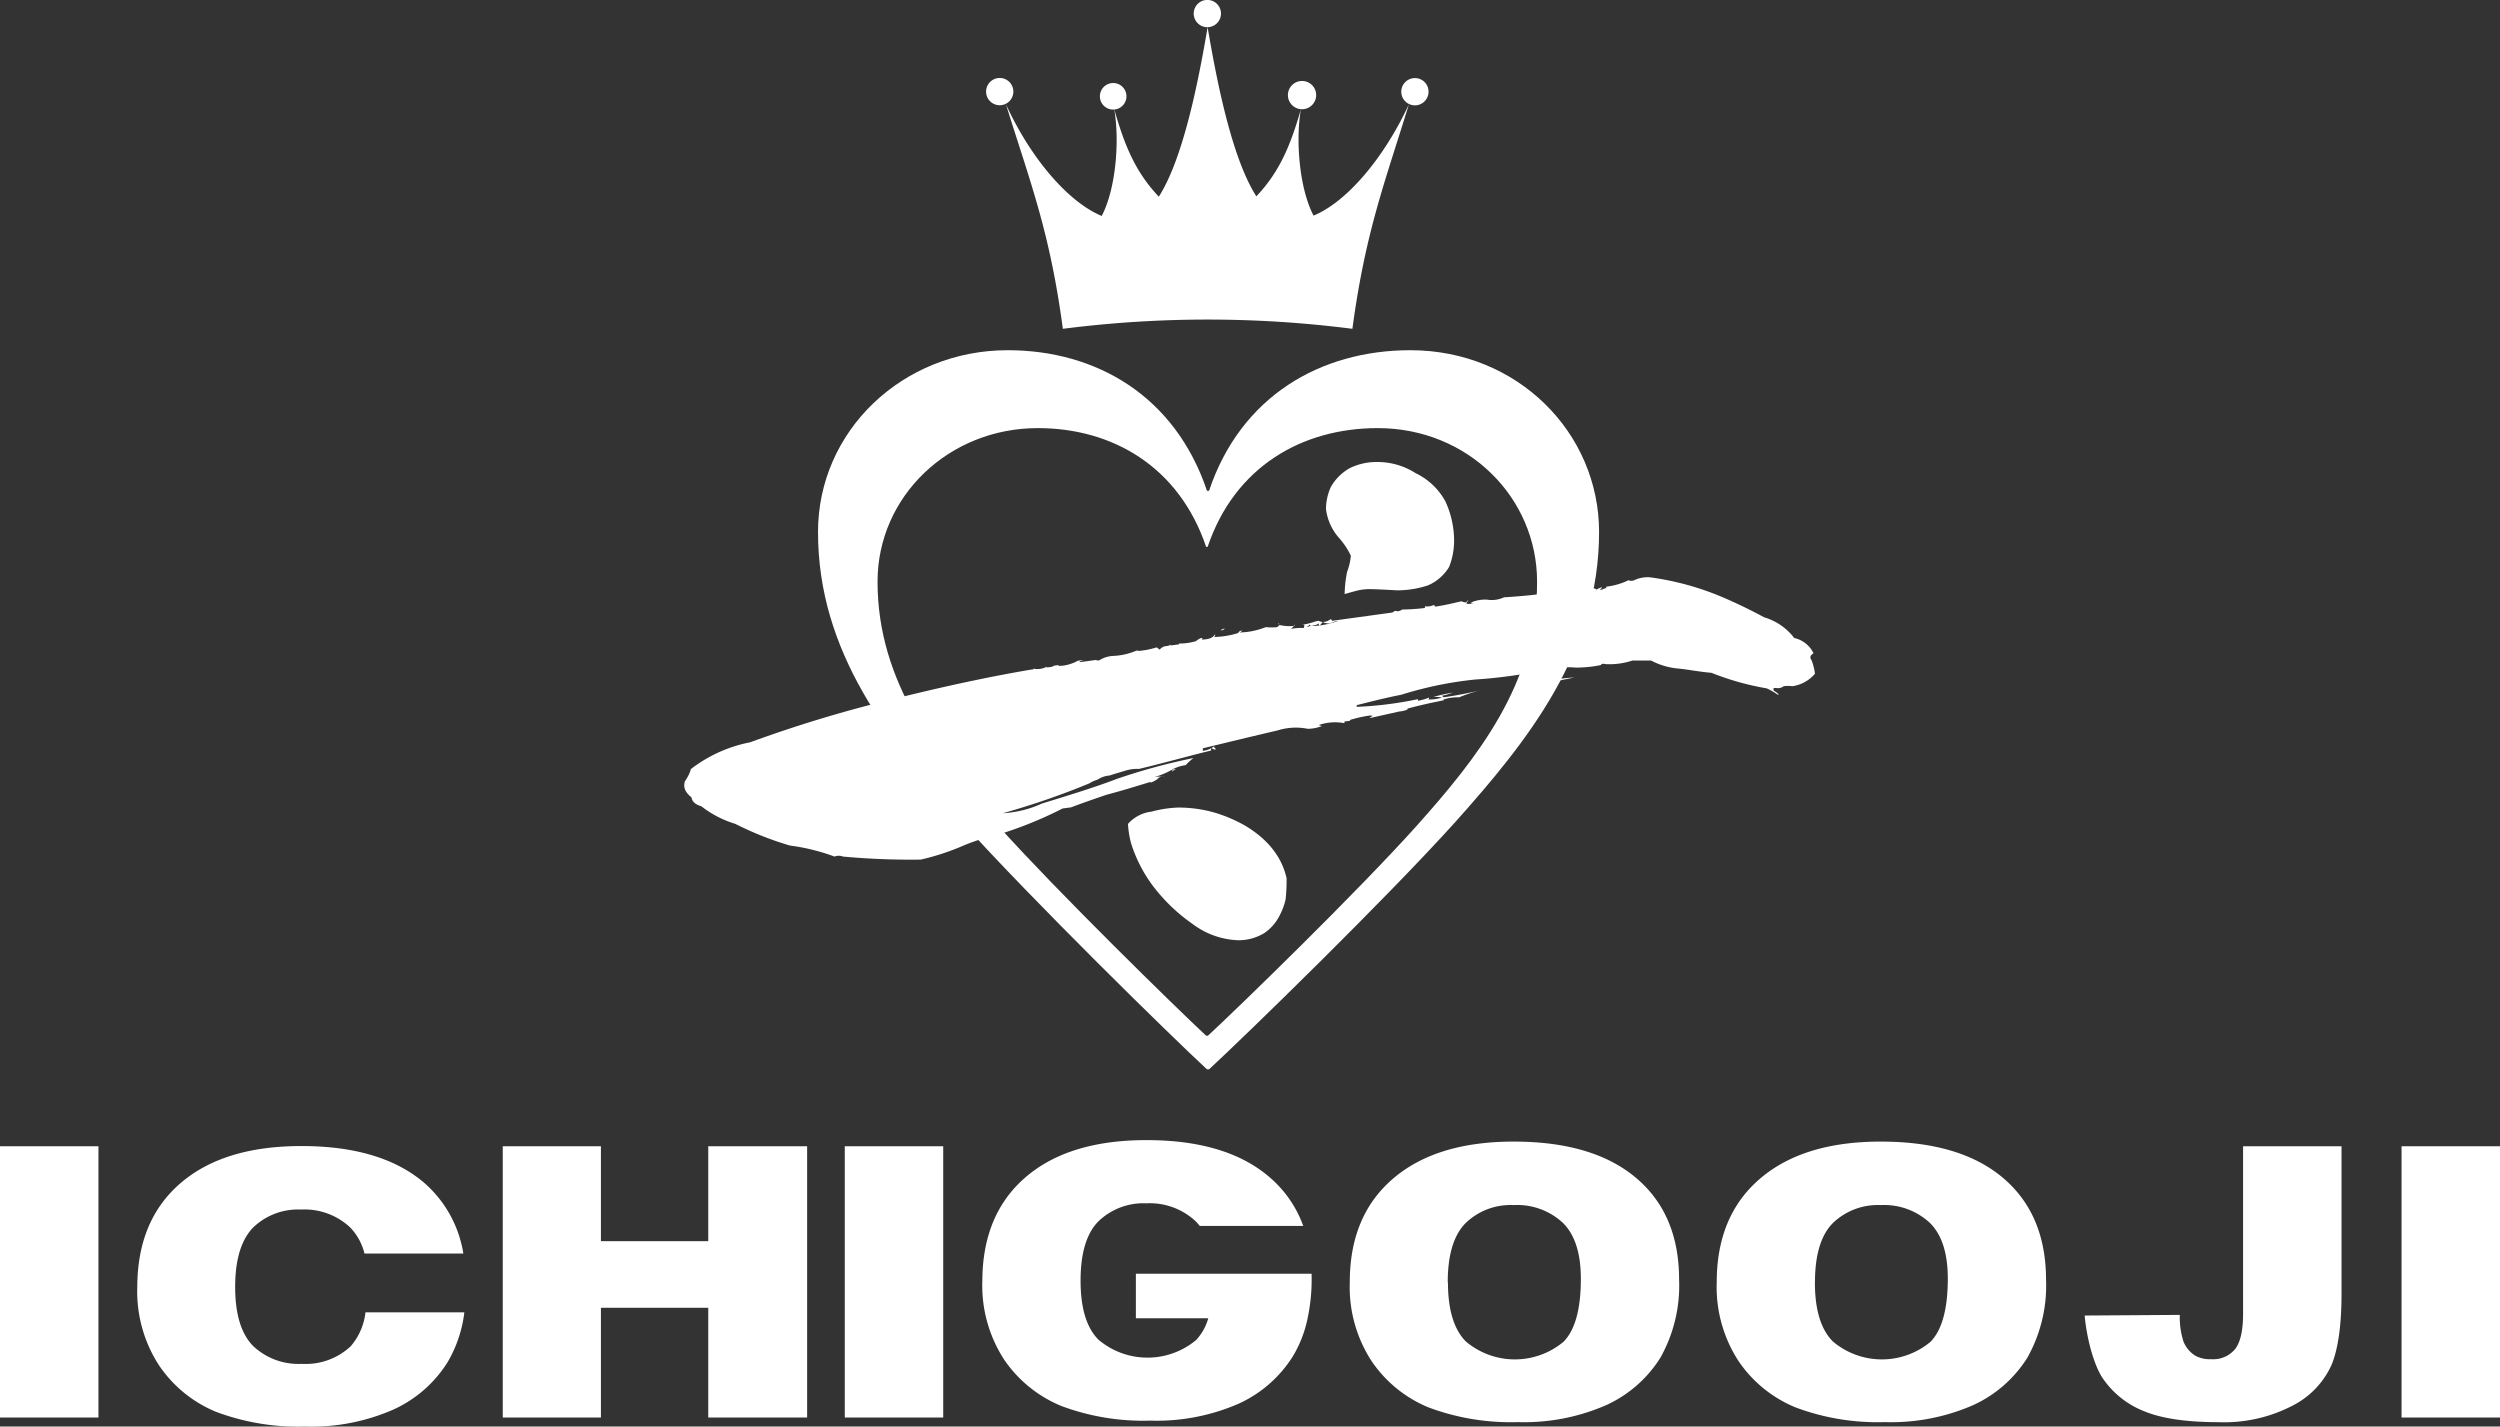
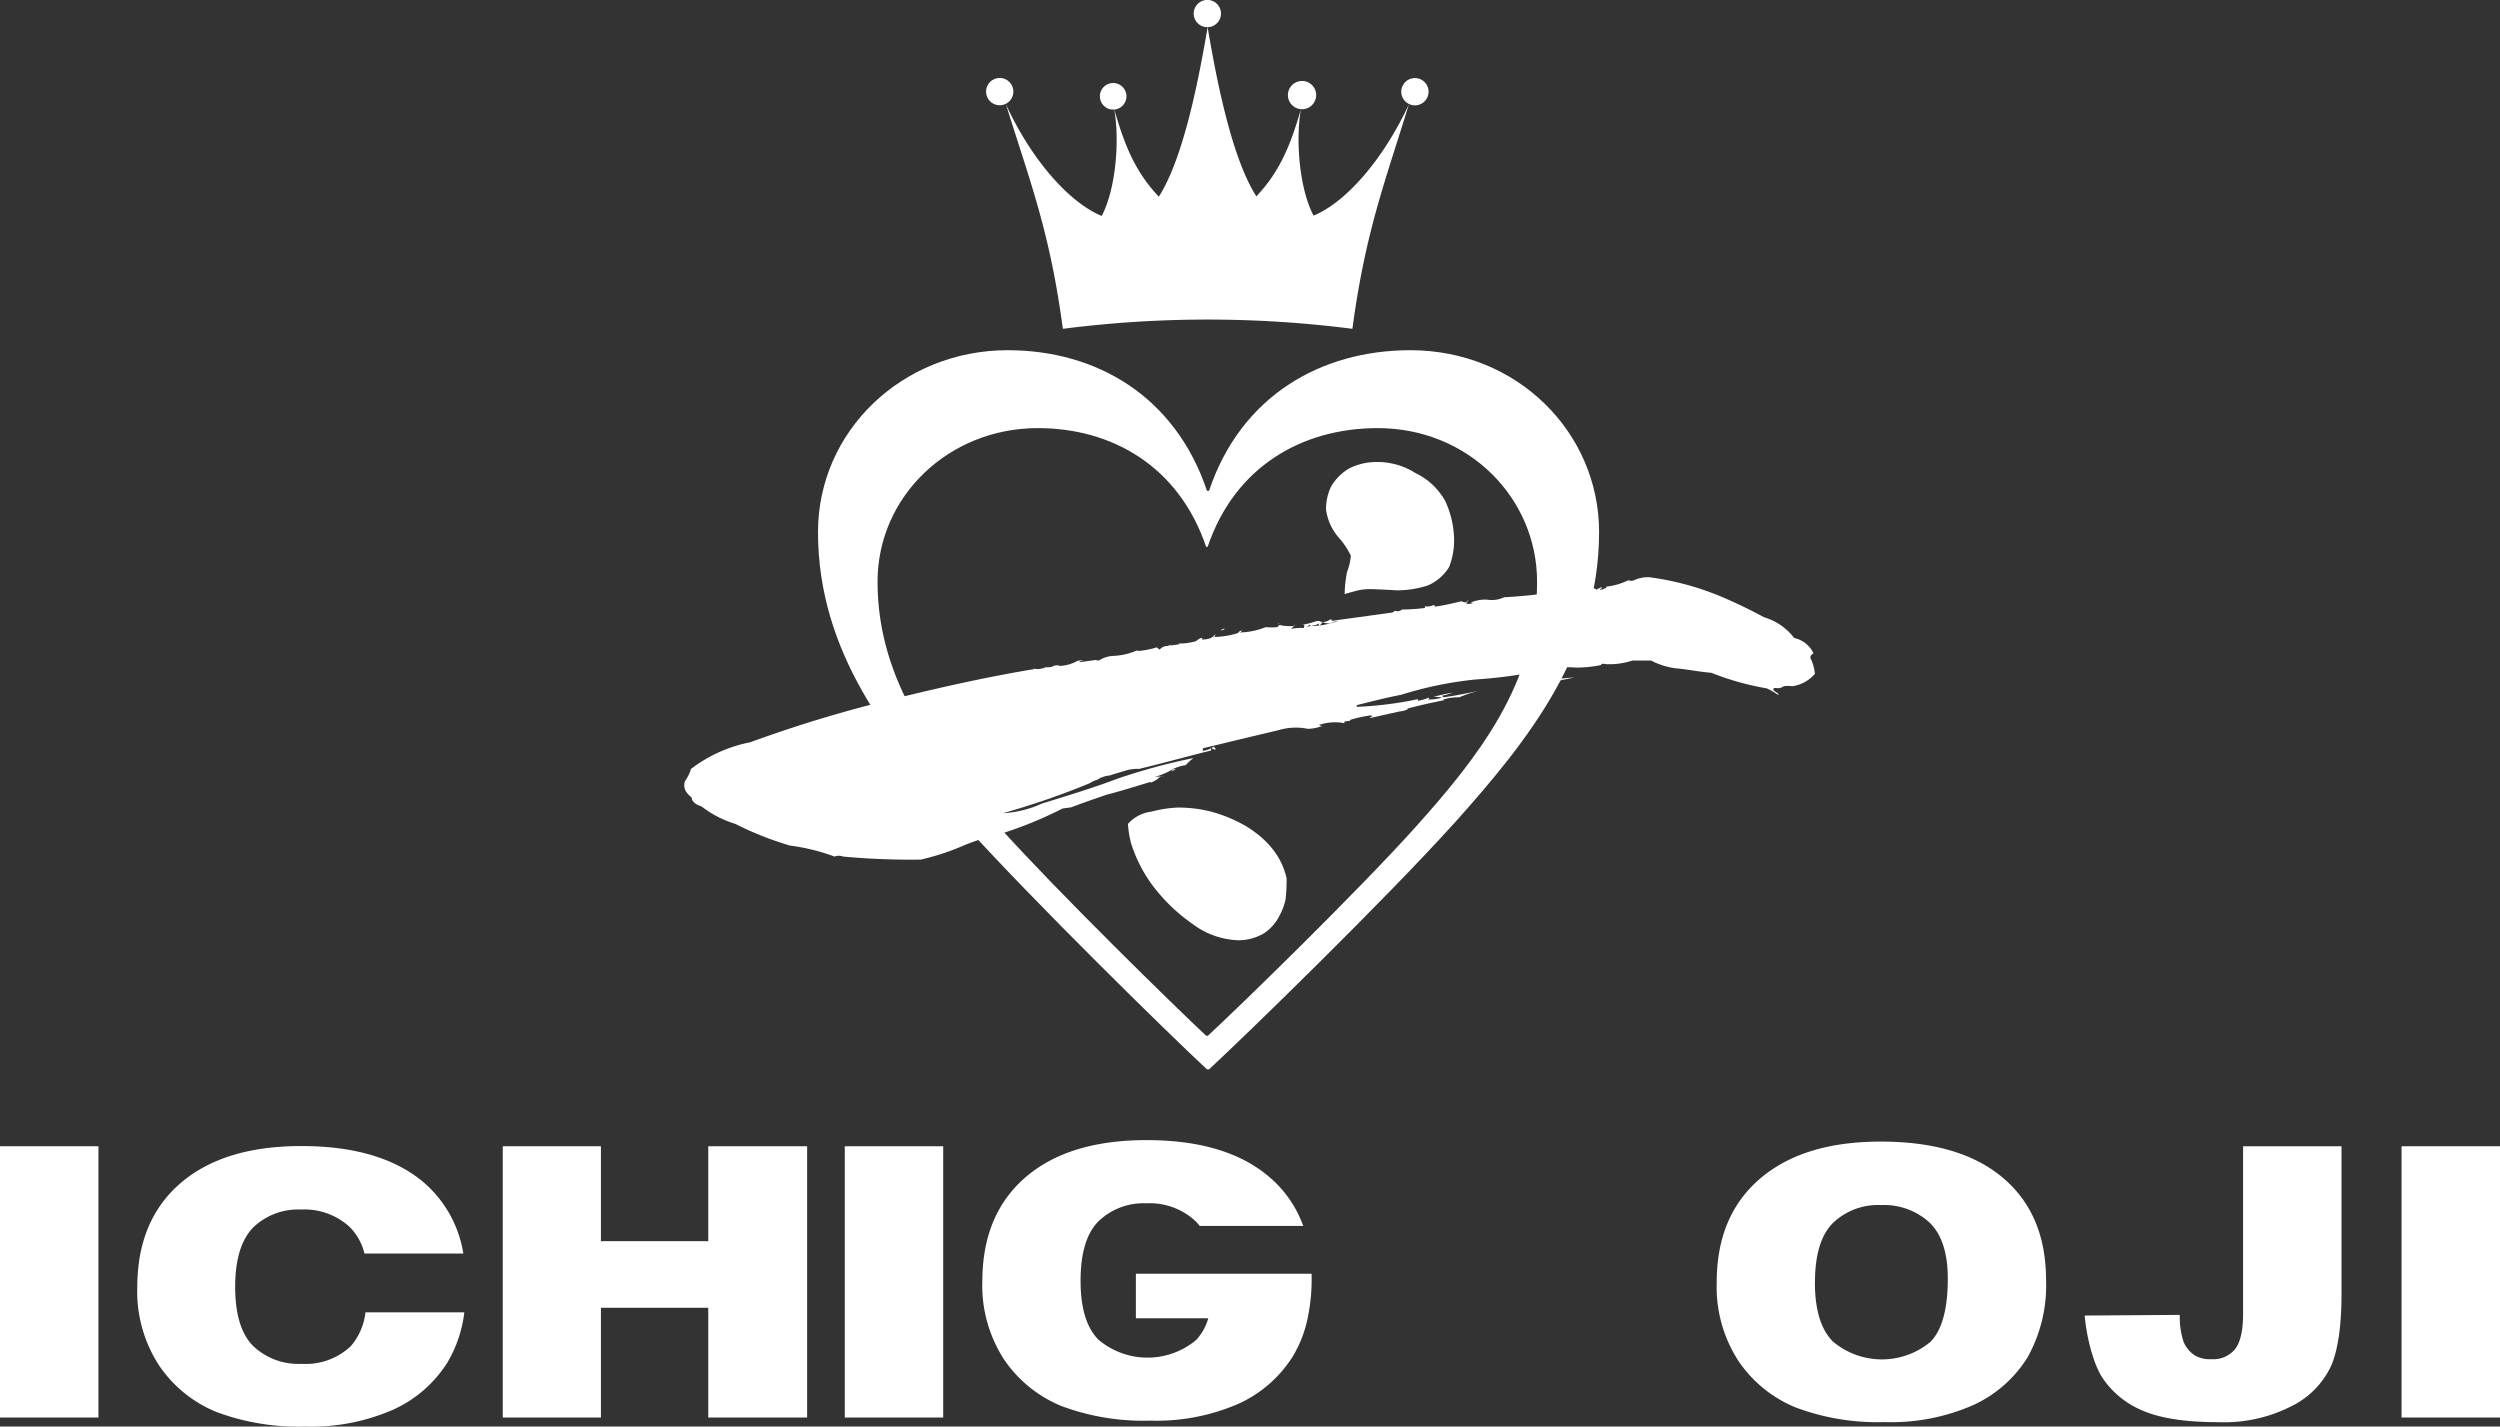
<svg xmlns="http://www.w3.org/2000/svg" viewBox="0 0 354 202" width="354" height="202">
  <rect x="0" y="0" width="354" height="202" fill="#333333" stroke="none" />
  <defs>
    <style>.cls-1{fill:none;}.cls-2{fill:#fff;}</style>
  </defs>
  <g id="Layer_2" data-name="Layer 2">
    <g id="Layer_1-2" data-name="Layer 1">
      <rect class="cls-1" width="354" height="202" />
      <path class="cls-2" d="M159.72,116.67a5.23,5.23,0,0,1,3.33-1.74,16.59,16.59,0,0,1,3.77-.58,18.6,18.6,0,0,1,5.22.73,20.72,20.72,0,0,1,4.35,1.88q4.79,2.91,5.79,7.4a25,25,0,0,1-.14,3,9.18,9.18,0,0,1-.87,2.32,6.53,6.53,0,0,1-2.17,2.46,7.08,7.08,0,0,1-3.63,1,11.39,11.39,0,0,1-6.52-2.32,24.76,24.76,0,0,1-5.8-5.65,20.19,20.19,0,0,1-2.9-5.8A13.81,13.81,0,0,1,159.72,116.67Z" />
      <path class="cls-2" d="M205.6,85.66h0Z" />
      <path class="cls-2" d="M200.38,86.2h0Z" />
      <path class="cls-2" d="M173.41,89a1.4,1.4,0,0,0-.58.25l.2,0C173.24,89.18,173.43,89.07,173.41,89Z" />
      <path class="cls-2" d="M200.2,86.22h0Z" />
      <path class="cls-2" d="M181.1,88.18s0,.12-.11.2h.14Z" />
      <path class="cls-2" d="M196.67,86.58h.17l0,0Z" />
      <path class="cls-2" d="M200.23,86.21h0Z" />
      <path class="cls-2" d="M205.63,85.66l.15,0Z" />
      <path class="cls-2" d="M161.86,105.15h.32A1.71,1.71,0,0,0,161.86,105.15Z" />
      <polygon class="cls-2" points="163.51 104.35 163.51 104.35 163.51 104.35 163.51 104.35" />
      <path class="cls-2" d="M163.35,104.65c0-.09.18-.21.58-.35l-.42,0C163.32,104.46,163.34,104.56,163.35,104.65Z" />
      <path class="cls-2" d="M169.64,102c-.22-.08-.24-.17,0-.28a4.43,4.43,0,0,1-.54.26l.63.2Z" />
      <path class="cls-2" d="M205.78,85.64h0Z" />
      <path class="cls-2" d="M169,102v0h0Z" />
      <path class="cls-2" d="M195,65.42A10,10,0,0,1,200.45,67a9.42,9.42,0,0,1,4.22,4,13.41,13.41,0,0,1,1.23,5.42,10.22,10.22,0,0,1-.7,3.85,6.54,6.54,0,0,1-3,2.62,13.85,13.85,0,0,1-4.41.7c-2.11-.12-3.4-.17-3.87-.17a8,8,0,0,0-1.59.17c-.47.12-1.11.29-1.93.53a17.64,17.64,0,0,1,.35-3.15,8.39,8.39,0,0,0,.53-2.28,10.82,10.82,0,0,0-1.76-2.62,7.54,7.54,0,0,1-1.76-4,7.64,7.64,0,0,1,.7-3.14,7.16,7.16,0,0,1,2.64-2.63A8.63,8.63,0,0,1,195,65.42Z" />
      <path class="cls-2" d="M186,30.53c-2-3.79-2.57-10.62-1.79-15.07l.32,0a2,2,0,1,0-.32,0c-1.42,4.94-2.94,8.79-6.31,12.34-3.52-5.48-5.67-16.68-6.9-23.95-1.24,7.27-3.38,18.47-6.91,24-3.37-3.55-4.89-7.4-6.3-12.34a1.88,1.88,0,1,0-.33,0l.32,0c.78,4.45.22,11.28-1.78,15.07-4.79-2-10.07-8.2-13.56-15.81,3.42,11,6.22,18,8.06,31.79a161.06,161.06,0,0,1,41,0c1.84-13.75,4.64-20.84,8-31.79C196,22.33,190.74,28.58,186,30.53Z" />
      <path class="cls-2" d="M172.89,1.93A1.93,1.93,0,1,0,171,3.85,1.93,1.93,0,0,0,172.89,1.93Z" />
      <path class="cls-2" d="M143.49,12.9a1.93,1.93,0,1,0-1.84,2A1.93,1.93,0,0,0,143.49,12.9Z" />
      <path class="cls-2" d="M200.44,11.06a1.93,1.93,0,1,0,1.84,2A1.92,1.92,0,0,0,200.44,11.06Z" />
      <path class="cls-2" d="M199.71,49.59c-12.67,0-24,6.47-28.51,19.91h-.29c-4.52-13.44-15.69-19.91-28.22-19.91-14.87,0-26.86,11.41-26.86,25.75,0,17,10,29.54,20.39,41.08,9.91,11,29.61,30.31,34.69,35h.29c5.09-4.7,24.93-24,34.85-35,10.32-11.54,20.38-24.1,20.38-41.08C226.43,61.26,214.86,49.59,199.71,49.59Zm.76,67.49c-8.38,9.32-25.13,25.61-29.43,29.58h-.25c-4.29-4-20.93-20.26-29.31-29.58-8.73-9.75-17.22-20.36-17.22-34.71,0-12.11,10.12-21.75,22.69-21.75,10.58,0,20,5.46,23.84,16.82H171c3.83-11.36,13.38-16.82,24.08-16.82,12.8,0,22.57,9.85,22.57,21.75C217.69,96.72,209.19,107.33,200.47,117.08Z" />
      <path class="cls-2" d="M183.31,88.62l0-.24c0,.12-.15.38-.52.67a7.45,7.45,0,0,1,1.81-.12c.15-.39.14-.5-.26-.45a11.31,11.31,0,0,0,2-.51l.4-.06a1.18,1.18,0,0,0,.63.16,1.7,1.7,0,0,0,1-.37c.2,0,.21.09.23.21l8.58-1.18c.18-.14.37-.29.58-.2s.6-.08.78-.22l-.2,0a28.48,28.48,0,0,0,3.43-.22l0-.24.19,0-.19,0a2.12,2.12,0,0,0,1.19-.16c.2,0,.22.09.23.21,1.4-.19,2.38-.45,3.76-.76l.2,0-.2,0a1.4,1.4,0,0,0,.63.16c.19-.15.17-.27.37-.3-.18.15-.17.27-.35.42a.87.87,0,0,0,.81,0l.2,0a.56.56,0,0,0-.41-.07,5.15,5.15,0,0,1,2.38-.44,4.07,4.07,0,0,0,2.39-.33c1.61-.1,3.62-.25,5.82-.55a2.05,2.05,0,0,1,1.2-.16,8.69,8.69,0,0,0,1,.1c.15-.39.55-.44,1-.38l.2,0a2.55,2.55,0,0,0,1.23.07l0-.12c.57-.32,1-.25,1.23.08.19-.15.19-.15,0-.12.58-.2,1.18-.29,1.43,0a2,2,0,0,1,.76-.34c0,.12-.16.26-.36.29a.55.55,0,0,0,.59-.08.56.56,0,0,0,.39-.18l0-.12a9.66,9.66,0,0,0,3.13-.91,1,1,0,0,0,.81,0,4.5,4.5,0,0,1,2.18-.42,39.87,39.87,0,0,1,10.35,2.83c1.94.83,3.9,1.77,5.87,2.84a8.28,8.28,0,0,1,4.26,2.93,4,4,0,0,1,2.74,2.17c-.57.32-.52.68-.27,1A8.55,8.55,0,0,1,257,95.4a5.18,5.18,0,0,1-3.21,1.77,4.14,4.14,0,0,0-1.22,0,1.32,1.32,0,0,1-1,.26c-.41-.07-.6.08-.35.41a2.68,2.68,0,0,1,.68.51l-.2,0a9,9,0,0,0-1.54-.88,38.48,38.48,0,0,1-7.82-2.2c-1.65-.14-3.11-.43-4.55-.59a10.15,10.15,0,0,1-4-1.15c-1,0-1.83,0-2.64,0a10.27,10.27,0,0,1-3.8.51,1.06,1.06,0,0,0-.61,0l0,.12a17.43,17.43,0,0,1-3.61.37,15.5,15.5,0,0,0-3.24.08,69,69,0,0,1-11,1.61,52.66,52.66,0,0,0-10.48,2.16c-2.18.42-4.14.93-6.3,1.47l0,.24A52.14,52.14,0,0,0,200.78,99c0,.12,0,.23,0,.23a7.55,7.55,0,0,0,1.57-.45c0,.12,0,.24-.17.26a5.56,5.56,0,0,0,2-.27,4.3,4.3,0,0,0-1.23-.07,20.35,20.35,0,0,1,2.76-.62,9.6,9.6,0,0,1-1.57.45c.22.09.24.21.24.21,1.79-.24,3.57-.61,5.35-1a17.93,17.93,0,0,0-3.11,1,6.73,6.73,0,0,0-2.2.3l0,.12c-1.78.36-3.36.7-5.12,1.18v.12a3.5,3.5,0,0,1-1.18.29l-4.14.93c0-.12.18-.15.37-.3a.88.88,0,0,0-.42-.06,18.56,18.56,0,0,0-2.76.62l0,.12-.8.11,0,.23a7.1,7.1,0,0,0-3.62.26,1.24,1.24,0,0,0,.63.15l-.2,0a5.63,5.63,0,0,1-2,.39,8.55,8.55,0,0,0-4.24.22c-3.74.87-7.08,1.69-10.62,2.54l0,.36a3.48,3.48,0,0,0,1.73-.72c-.18.14-.16.26.05.35l0,.24-.65-.27.05.35c-3.35.82-6.67,1.76-10.22,2.61a5.6,5.6,0,0,0-2,.27c-.78.23-1.56.46-2.15.66a3.63,3.63,0,0,0-1.74.6,4.41,4.41,0,0,0-1.15.52,109.45,109.45,0,0,1-12.23,4.22,15.23,15.23,0,0,0,5.51-1.36c3.51-1.09,7.22-2.2,10.69-3.52a86.94,86.94,0,0,1,10.78-2.93,7.12,7.12,0,0,0-1.08,1,5.93,5.93,0,0,0-1.95.63l.6-.08c-.38.17-.57.32-.55.43a.35.35,0,0,1,.15-.38,3.68,3.68,0,0,0-.76.35,13.48,13.48,0,0,1-1.93.75,7.5,7.5,0,0,1,1.41-.08,1,1,0,0,0-1,.38,5.38,5.38,0,0,1-.95.49v-.12c-2.15.66-4.29,1.32-6.26,1.83-1.74.6-3.49,1.2-5,1.78l-1.2.16a56.25,56.25,0,0,1-9,3.66,31.18,31.18,0,0,0-4.87,1.52,34.63,34.63,0,0,1-6.22,2.06,105.6,105.6,0,0,1-11-.43,1.66,1.66,0,0,0-1.21,0,28.85,28.85,0,0,0-6.31-1.56,45.39,45.39,0,0,1-7.74-3.07,14.86,14.86,0,0,1-4.81-2.49c-.85-.25-1.31-.67-1.39-1.26-.91-.73-1.21-1.42-.93-2.3a6.19,6.19,0,0,0,.81-1.57l0-.12a20.06,20.06,0,0,1,8.42-3.81,185.8,185.8,0,0,1,19.52-5.94c6.48-1.62,13.18-3.14,19.94-4.3l.39-.06c.2,0,.4-.05.19-.14a2.86,2.86,0,0,0,2-.28c-.18.15,0,.12.42.07a1.16,1.16,0,0,0,.58-.2l1-.14c-.2,0-.4.06-.39.18a5.81,5.81,0,0,0,2.75-.74l.8-.11c-.39.17-.58.2-.57.32l2.4-.33c0,.12.21.09.41.06a4,4,0,0,1,1.95-.62,9.47,9.47,0,0,0,3.54-.85c0,.12-.18.14-.38.17a11.5,11.5,0,0,0,3-.53c.22.1.24.21.45.31a1.36,1.36,0,0,1,.95-.5,1,1,0,0,0,.58-.2l0,.12,1.2-.16,0-.12a8.07,8.07,0,0,0,2.39-.33,3.08,3.08,0,0,1,.75-.46l.22.09-.18.14c1,0,1.59-.22,1.93-.75a.37.37,0,0,1-.15.39,12.44,12.44,0,0,0,3.57-.61l-.2,0a1.18,1.18,0,0,1,.57-.32c0,.12-.17.26-.37.29a10.67,10.67,0,0,0,3.76-.76,7.41,7.41,0,0,0,1.63,0c.18-.14.16-.26.36-.29A6.09,6.09,0,0,0,183.31,88.62Zm5.42-.5a1.55,1.55,0,0,1-1.43-.05c-.18.15-.16.27-.35.41s-.2,0-.21-.09l0-.12a1.46,1.46,0,0,1-1.4.19l0,.12a.78.78,0,0,1-.38.17l.2,0a.52.52,0,0,0,.38-.18.56.56,0,0,1,.41.07,11.4,11.4,0,0,0,3.56-.73A2.3,2.3,0,0,0,188.73,88.12Zm34.2,7.81a32.89,32.89,0,0,0-4.79.65c0,.12,0,.12.23.22C219.77,96.6,221.15,96.29,222.93,95.93Z" />
      <path class="cls-2" d="M0,162.31H13.94v38.41H0Z" />
      <path class="cls-2" d="M71.19,162.31h13.9v13.44h15.2V162.31h14v38.41h-14V185.18H85.09v15.54H71.19Z" />
      <path class="cls-2" d="M119.62,162.31h13.94v38.41H119.62Z" />
-       <path class="cls-2" d="M191.13,181.54q0-9.4,6.13-14.65t17.1-5.24q11.23,0,17.32,5.15t6.08,14.42a20.81,20.81,0,0,1-2.66,11.05,17.74,17.74,0,0,1-7.67,6.7,29,29,0,0,1-12.51,2.4,33.14,33.14,0,0,1-12.61-2.07,18,18,0,0,1-8.08-6.55A19.2,19.2,0,0,1,191.13,181.54Zm13.9.05c0,3.88.85,6.66,2.53,8.36a10.76,10.76,0,0,0,13.83.05q2.46-2.49,2.46-8.93c0-3.62-.86-6.26-2.56-7.93a9.53,9.53,0,0,0-7-2.5,9.16,9.16,0,0,0-6.75,2.54Q205,175.73,205,181.59Z" />
      <path class="cls-2" d="M243.09,181.54q0-9.4,6.14-14.65t17.1-5.24q11.24,0,17.31,5.15t6.08,14.42a20.81,20.81,0,0,1-2.66,11.05,17.74,17.74,0,0,1-7.67,6.7,29,29,0,0,1-12.51,2.4,33.05,33.05,0,0,1-12.6-2.07,18,18,0,0,1-8.09-6.55A19.2,19.2,0,0,1,243.09,181.54Zm13.9.05c0,3.88.85,6.66,2.54,8.36a10.76,10.76,0,0,0,13.83.05q2.44-2.49,2.45-8.93,0-5.43-2.56-7.93a9.52,9.52,0,0,0-6.95-2.5,9.17,9.17,0,0,0-6.76,2.54Q257,175.73,257,181.59Z" />
      <path class="cls-2" d="M317.62,162.31h13.94v20.86c0,4.38-.46,7.72-1.37,10A12,12,0,0,1,324.7,199a21,21,0,0,1-10.58,2.38q-6.81,0-10.56-1.57a12.7,12.7,0,0,1-5.78-4.6c-1.37-2-2.34-6-2.59-8.93l13.47-.09a11.12,11.12,0,0,0,.52,3.77,4.22,4.22,0,0,0,1.66,2,4.32,4.32,0,0,0,2.27.5,4,4,0,0,0,3.42-1.48q1.1-1.49,1.09-5Z" />
      <path class="cls-2" d="M340.06,162.31H354v38.41H340.06Z" />
      <path class="cls-2" d="M49.66,190.63a9.31,9.31,0,0,1-6.94,2.49,9.32,9.32,0,0,1-6.89-2.54Q33.3,188,33.3,182.22t2.55-8.41a9.16,9.16,0,0,1,6.75-2.54,9.49,9.49,0,0,1,6.95,2.5,8.06,8.06,0,0,1,2.06,3.73h14A16.76,16.76,0,0,0,60,167.43q-6.09-5.15-17.32-5.15-11,0-17.1,5.24t-6.14,14.65a19.2,19.2,0,0,0,3.11,11.21,18,18,0,0,0,8.08,6.55A33.12,33.12,0,0,0,43.18,202a28.89,28.89,0,0,0,12.51-2.4,17.65,17.65,0,0,0,7.68-6.7,18.18,18.18,0,0,0,2.38-7.07h-14A8.86,8.86,0,0,1,49.66,190.63Z" />
      <path class="cls-2" d="M185.72,180.36H160.84v6.31h10.25a7.53,7.53,0,0,1-1.72,3.08,10.76,10.76,0,0,1-13.83-.05c-1.69-1.7-2.53-4.48-2.53-8.36s.84-6.72,2.54-8.41a9.17,9.17,0,0,1,6.76-2.54,9.52,9.52,0,0,1,6.95,2.5,6.89,6.89,0,0,1,.62.7h14.66a16.34,16.34,0,0,0-4.89-7q-6.08-5.15-17.31-5.15-11,0-17.1,5.24t-6.14,14.65a19.24,19.24,0,0,0,3.1,11.21,18.12,18.12,0,0,0,8.09,6.55,33.05,33.05,0,0,0,12.6,2.07,29,29,0,0,0,12.51-2.4,17.7,17.7,0,0,0,7.67-6.71,17.05,17.05,0,0,0,2.08-5.34,26.5,26.5,0,0,0,.58-5.7C185.73,180.77,185.72,180.56,185.72,180.36Z" />
    </g>
  </g>
</svg>